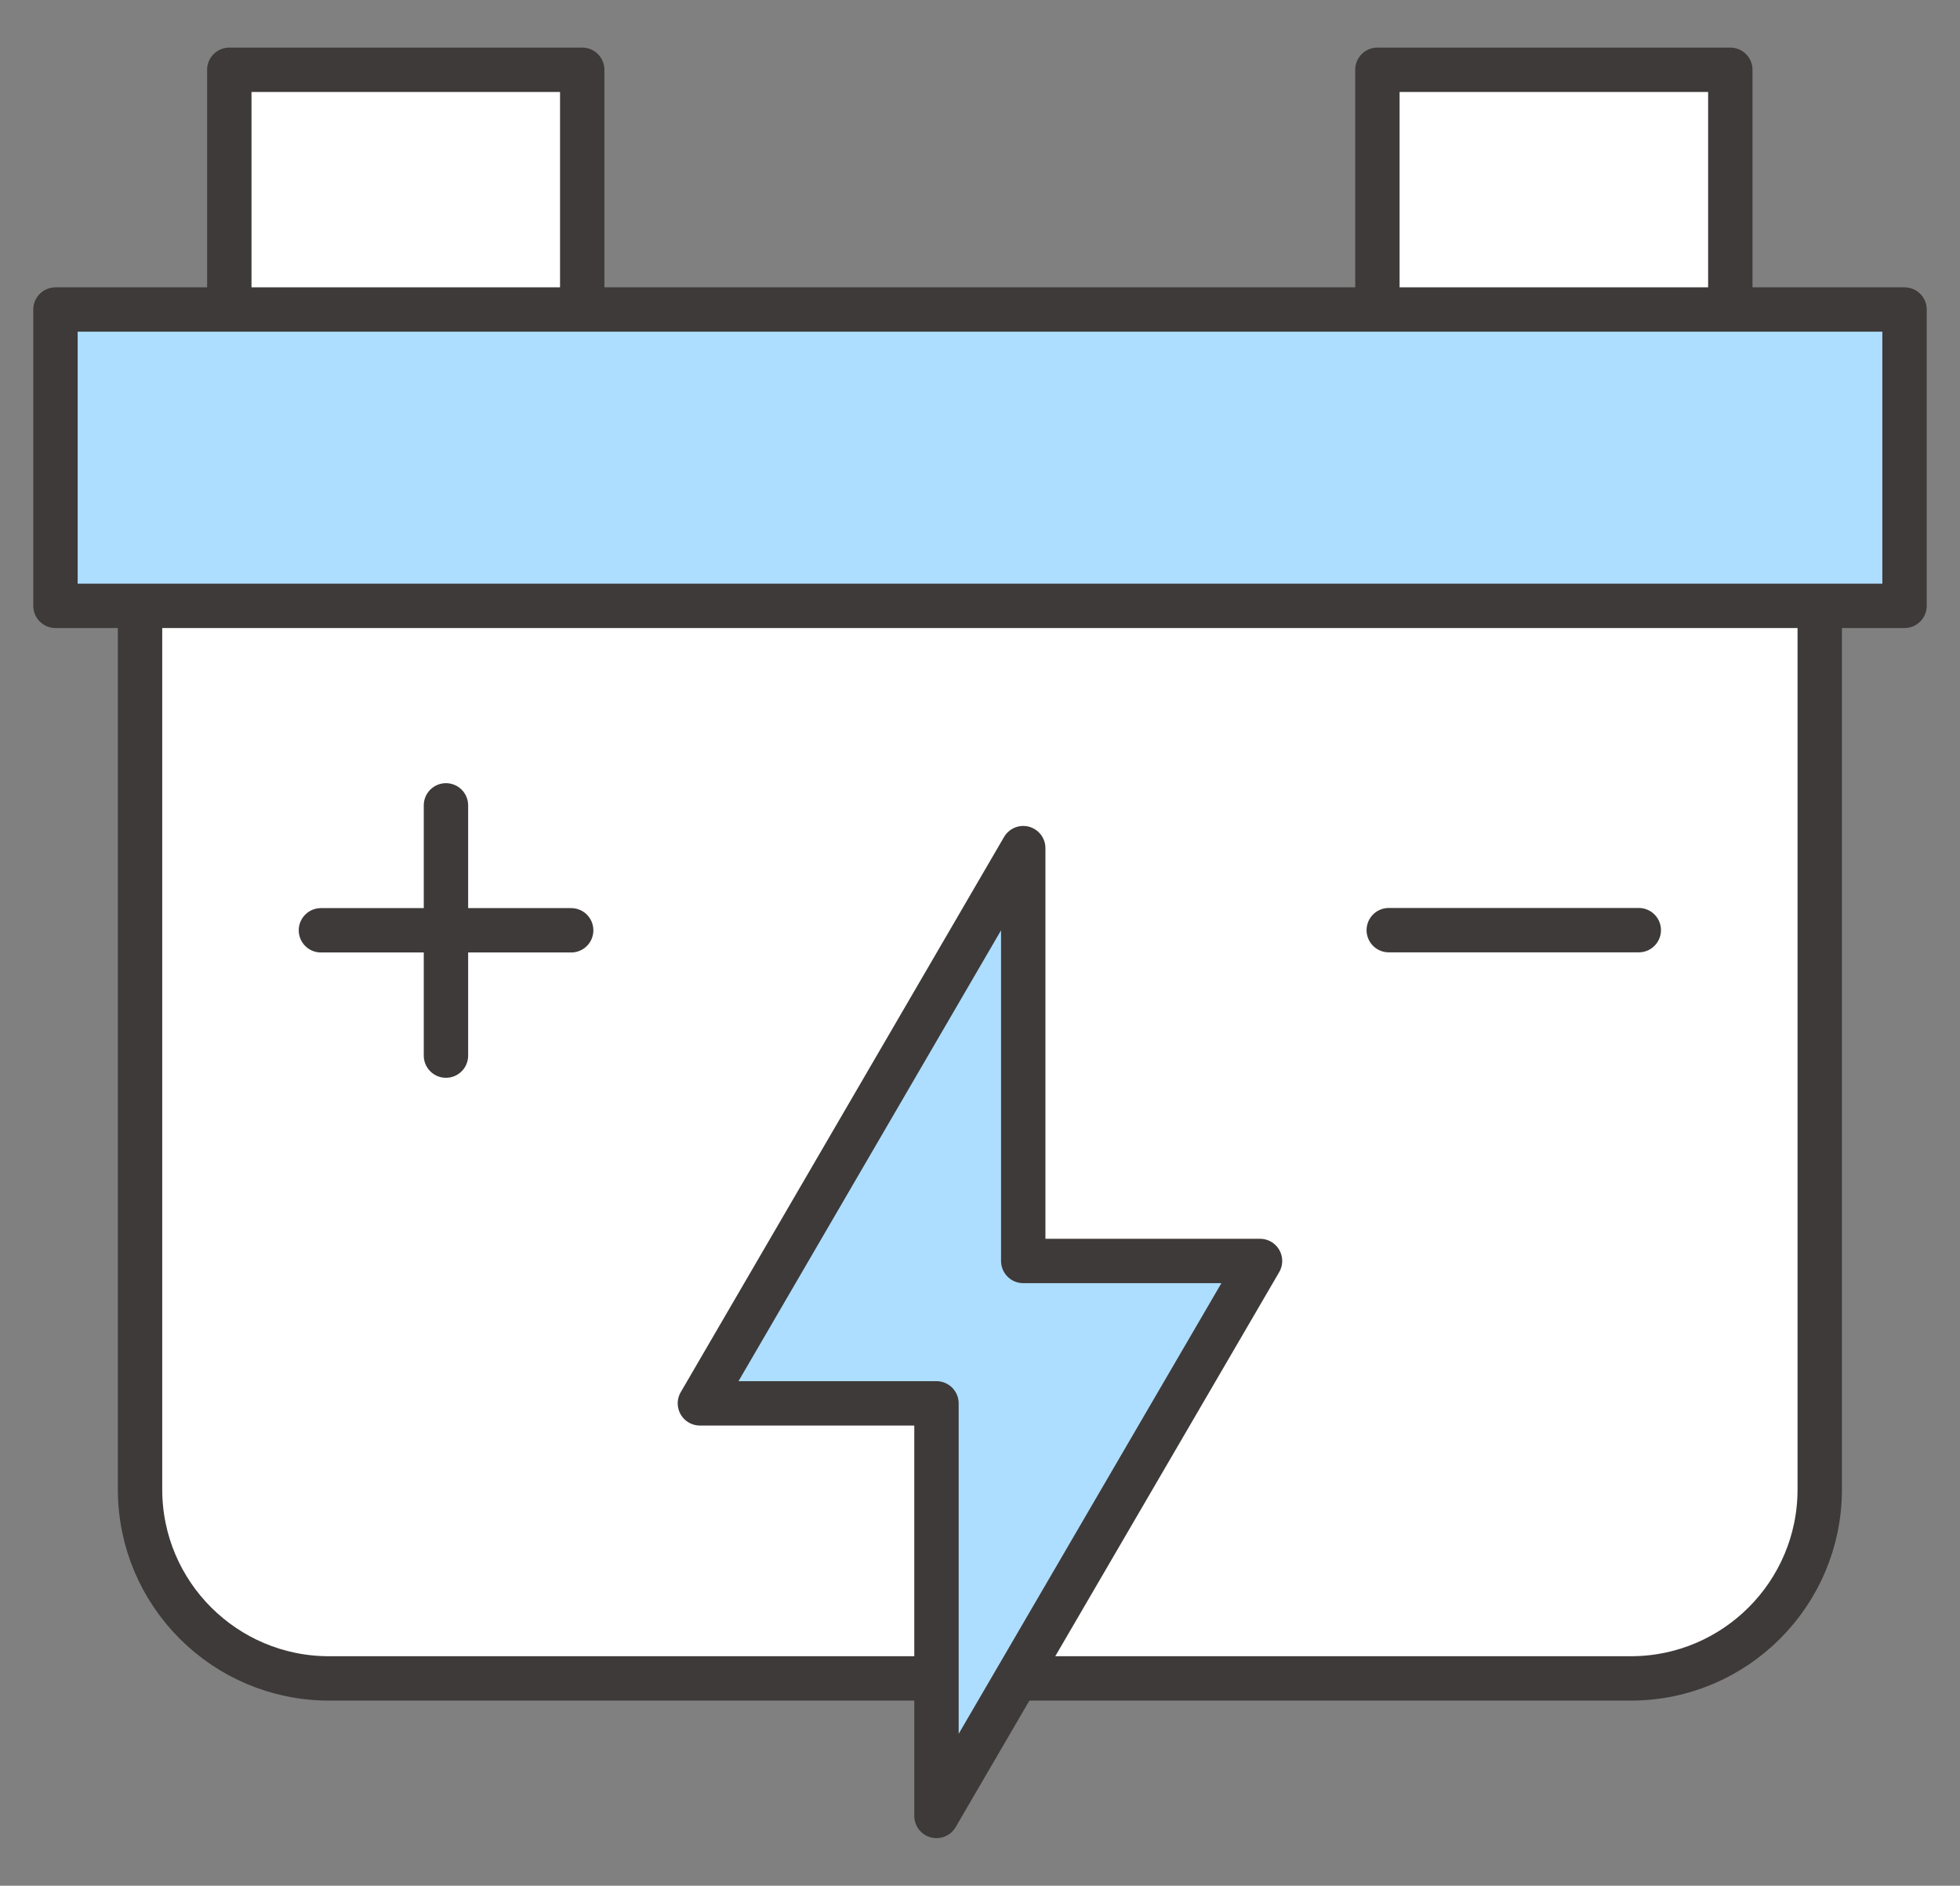
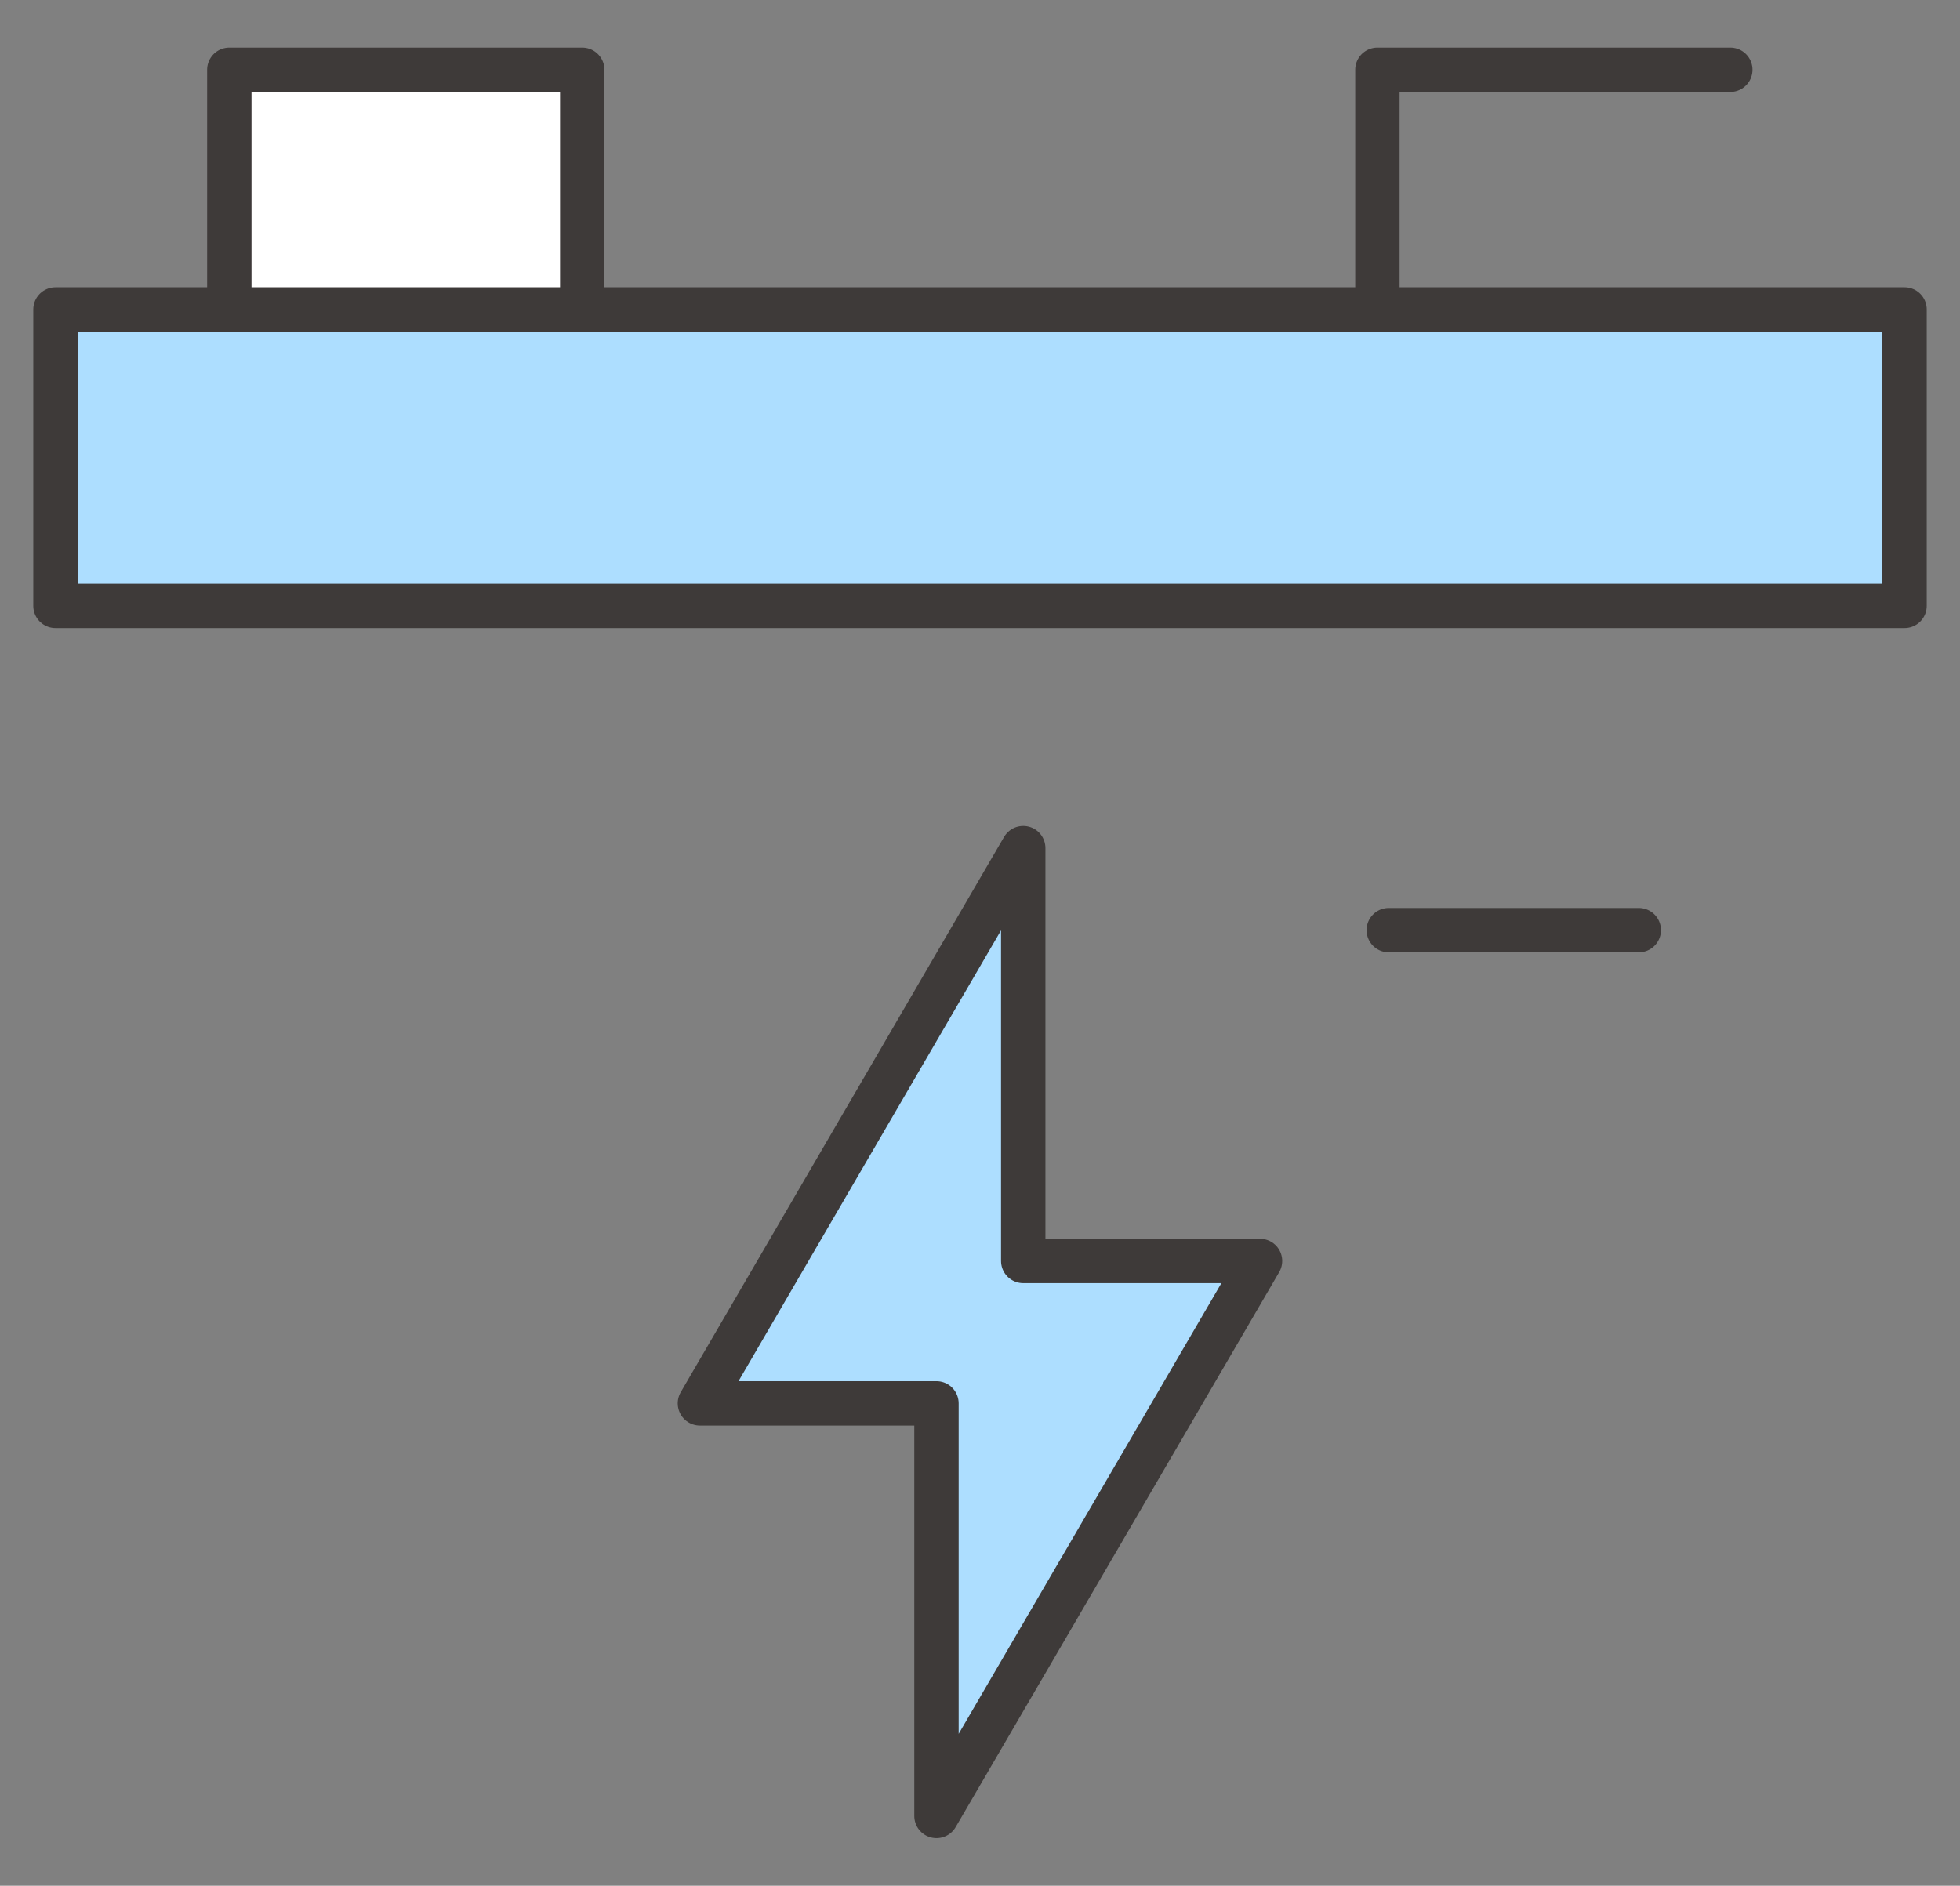
<svg xmlns="http://www.w3.org/2000/svg" width="53" height="51" viewBox="0 0 53 51" fill="none">
  <rect x="0" y="0" width="53" height="51" fill="#808080" stroke="none" />
  <path d="M15.744 1.887H6.201V9.136H15.744V1.887Z" fill="white" stroke="#3E3A39" stroke-width="1.2" stroke-linecap="round" stroke-linejoin="round" />
-   <path d="M46.789 1.887H37.246V9.136H46.789V1.887Z" fill="white" stroke="#3E3A39" stroke-width="1.2" stroke-linecap="round" stroke-linejoin="round" />
-   <path d="M3.787 13.332H49.207V40.284C49.207 43.1 46.92 45.393 44.098 45.393H8.896C6.08 45.393 3.787 43.106 3.787 40.284V13.332Z" fill="white" stroke="#3E3A39" stroke-width="1.2" stroke-linecap="round" stroke-linejoin="round" />
+   <path d="M46.789 1.887H37.246V9.136V1.887Z" fill="white" stroke="#3E3A39" stroke-width="1.2" stroke-linecap="round" stroke-linejoin="round" />
  <path d="M51.5 8.371H1.5V16.385H51.5V8.371Z" fill="#ADDEFF" stroke="#3E3A39" stroke-width="1.2" stroke-linecap="round" stroke-linejoin="round" />
  <path d="M34.072 34.103H27.669V22.938L18.926 37.954H25.323V49.113L34.072 34.103Z" fill="#ADDEFF" stroke="#3E3A39" stroke-width="1.2" stroke-linecap="round" stroke-linejoin="round" />
-   <path d="M8.678 25.16H15.445" stroke="#3E3A39" stroke-width="1.2" stroke-linecap="round" stroke-linejoin="round" />
-   <path d="M12.059 21.781V28.549" stroke="#3E3A39" stroke-width="1.2" stroke-linecap="round" stroke-linejoin="round" />
  <path d="M37.553 25.156H44.314" stroke="#3E3A39" stroke-width="1.2" stroke-linecap="round" stroke-linejoin="round" />
</svg>